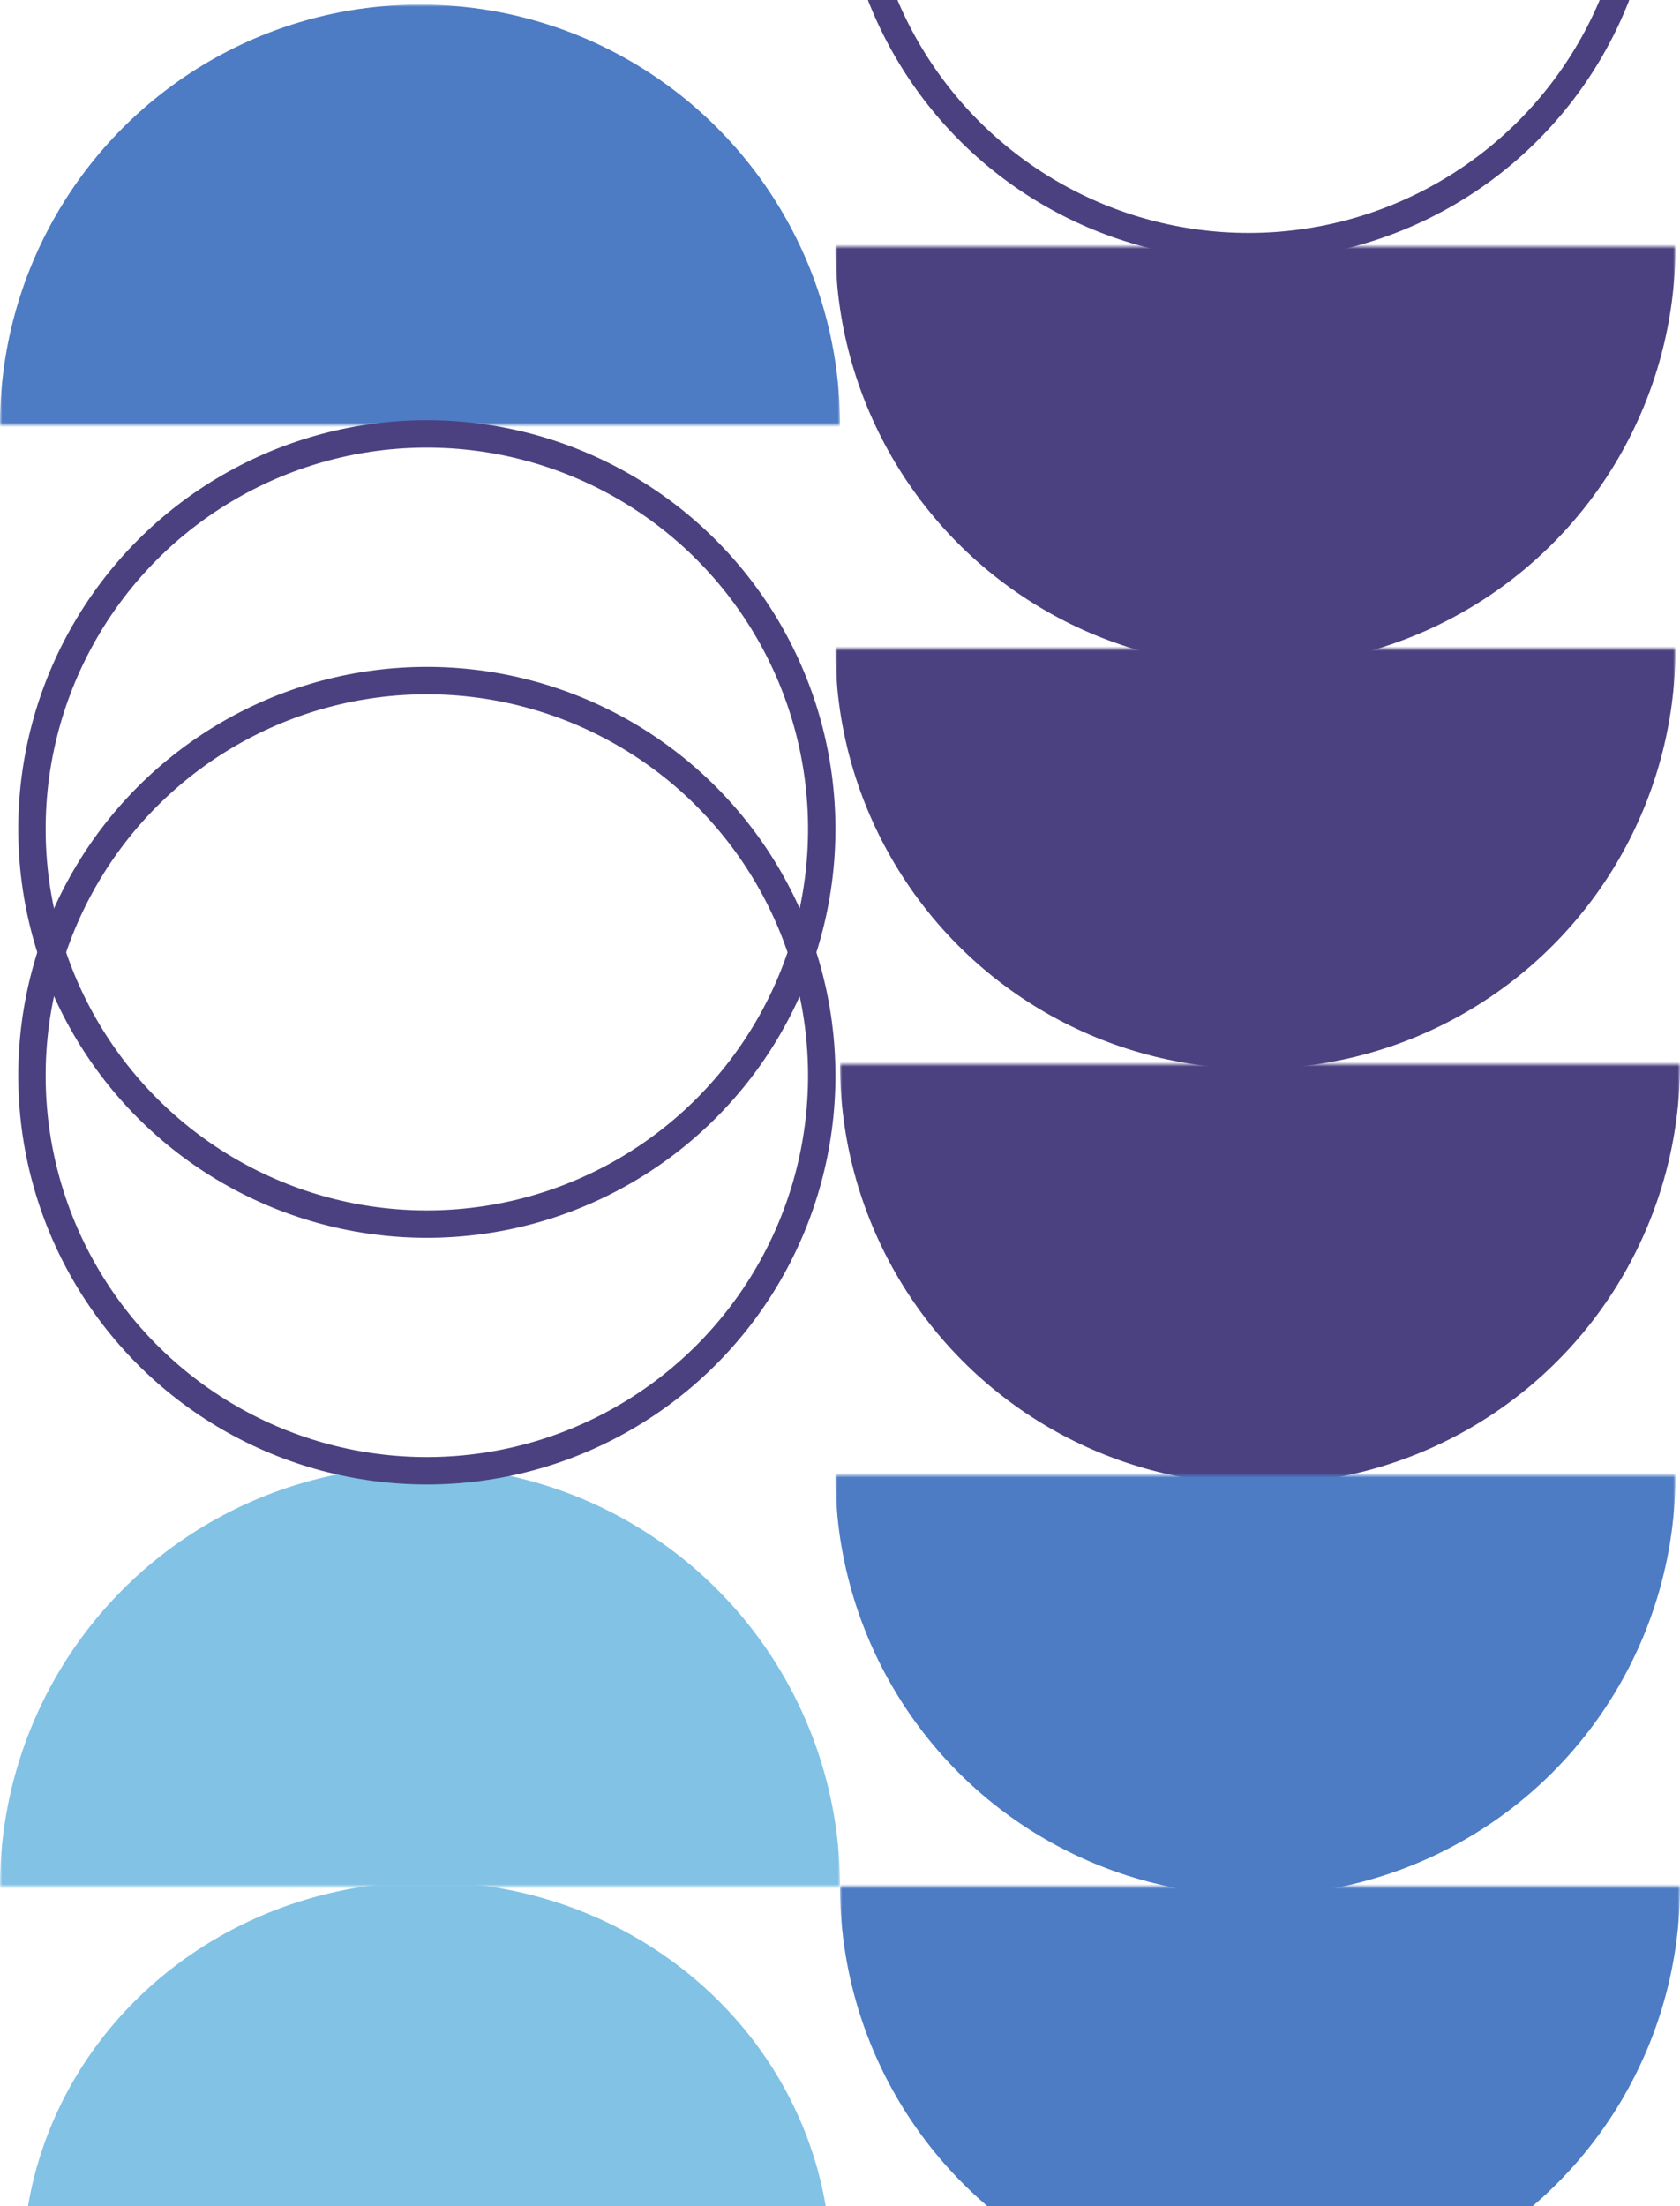
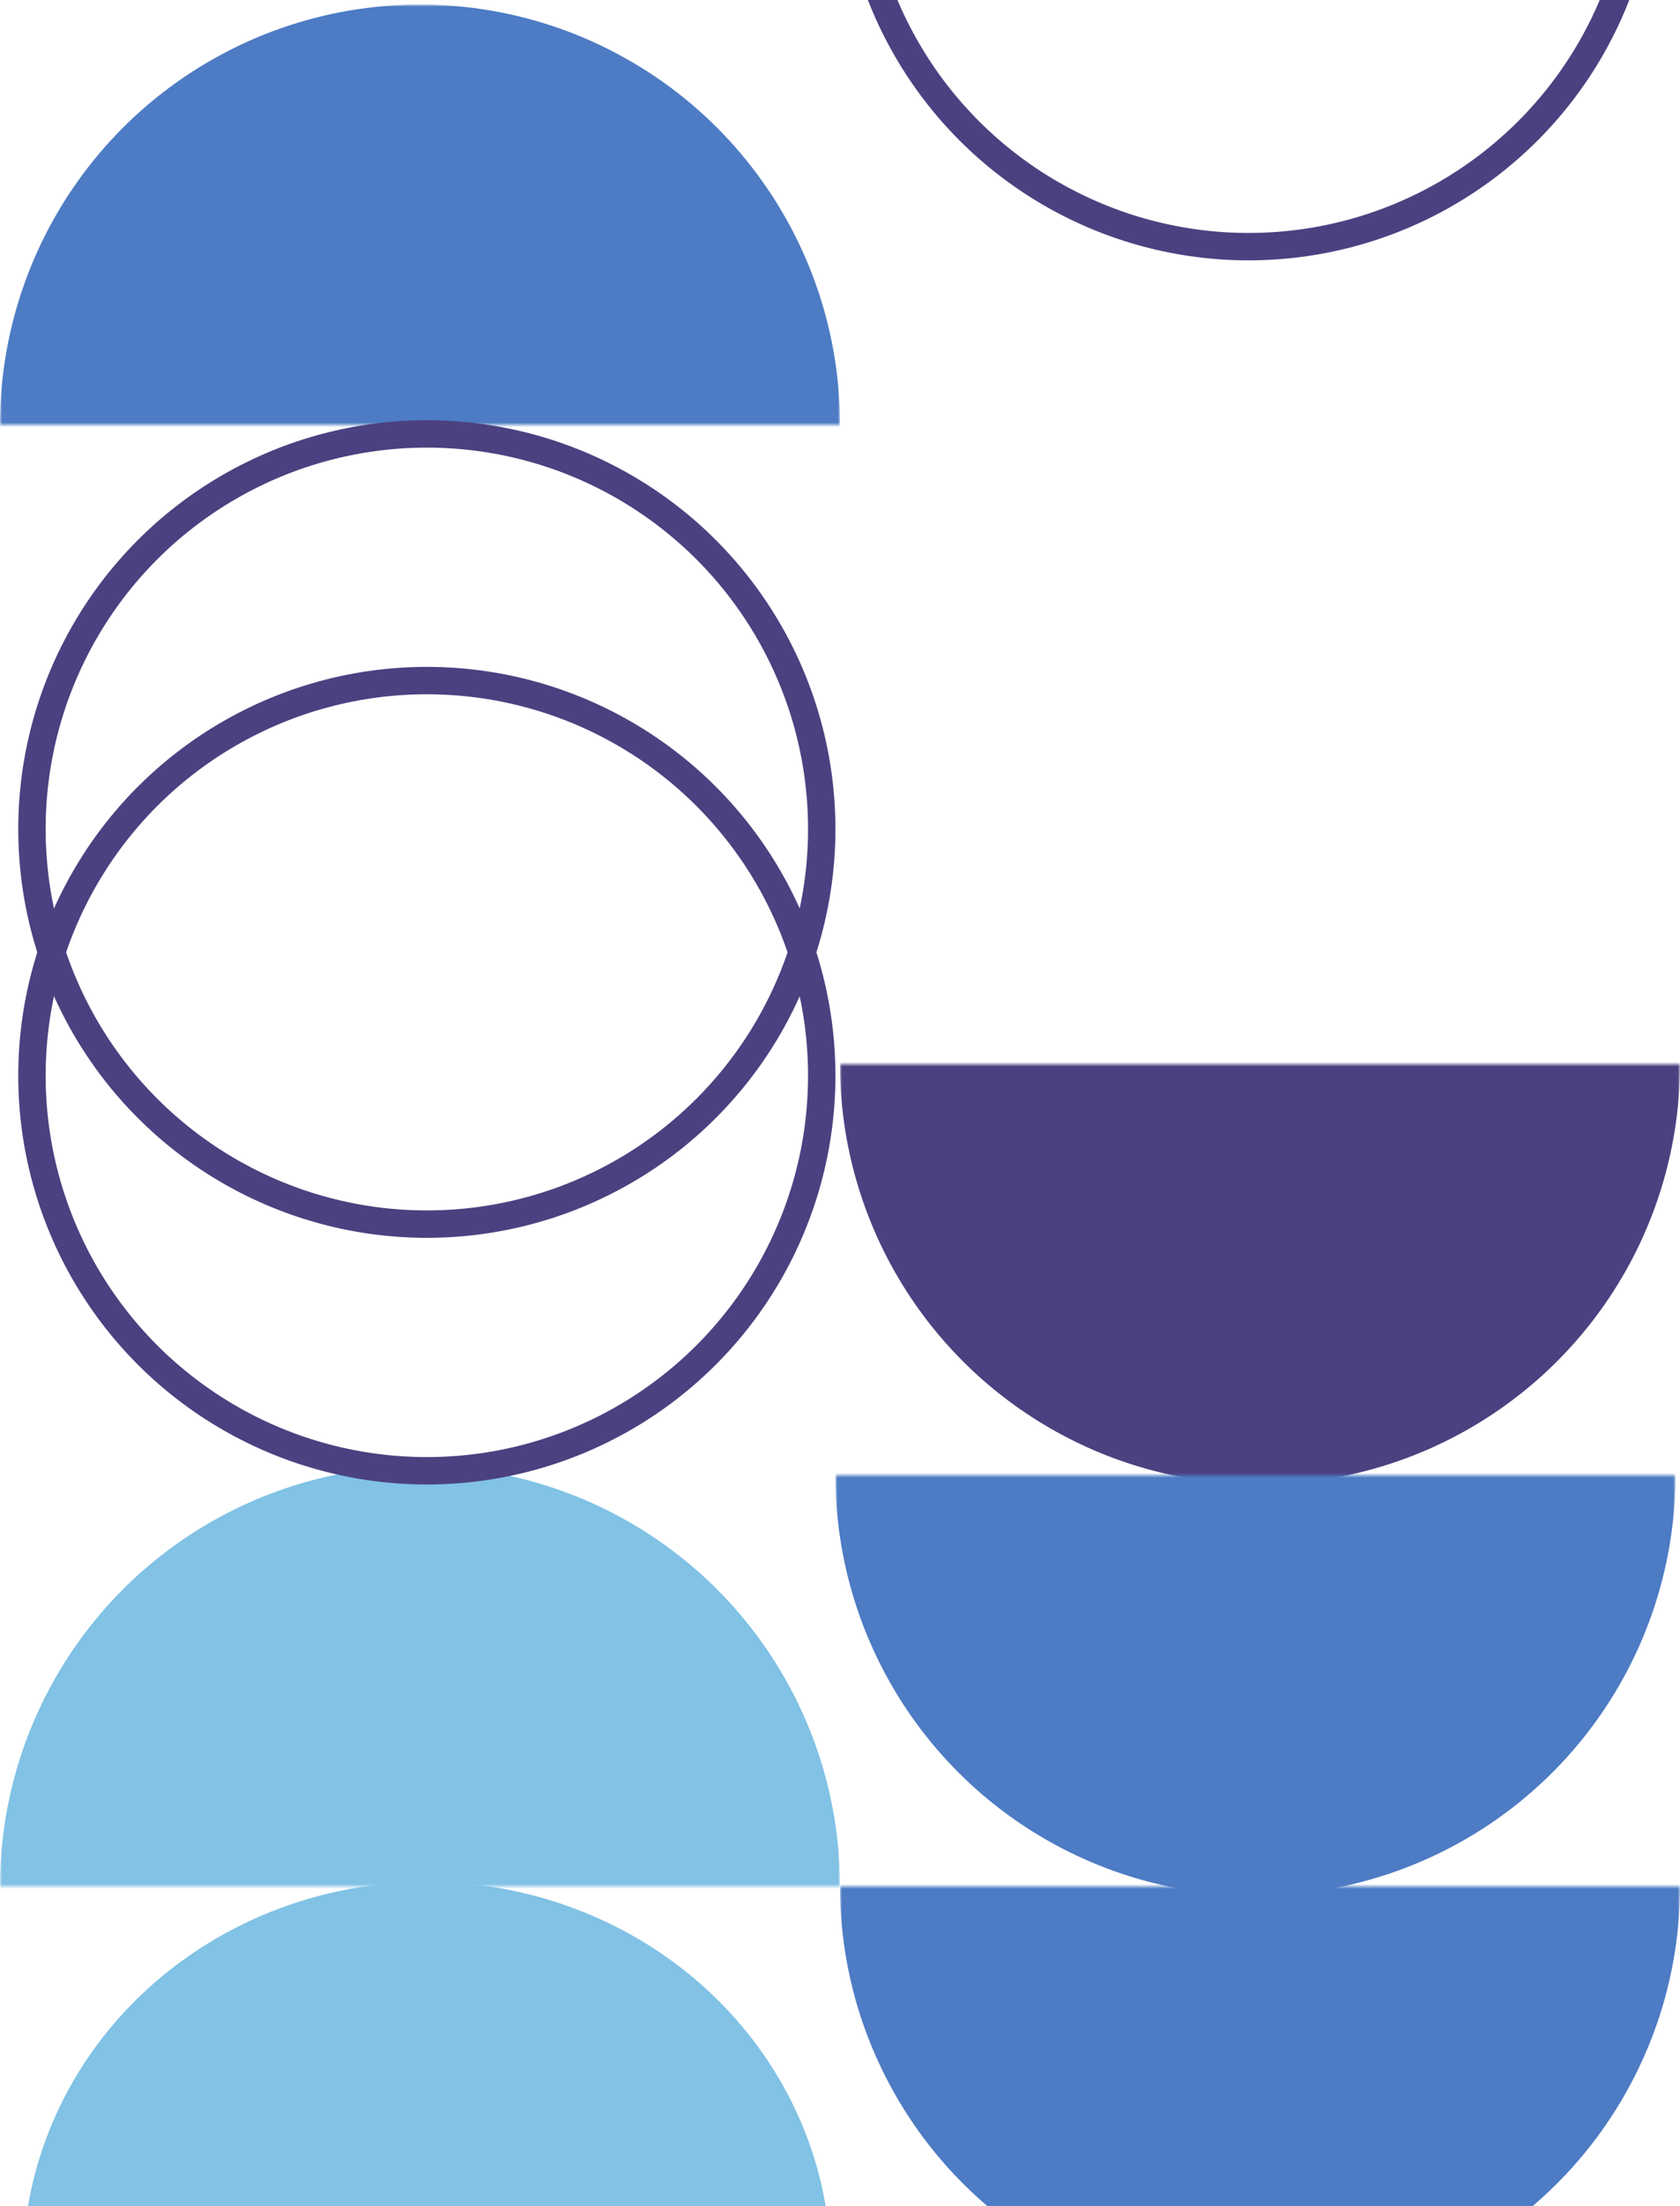
<svg xmlns="http://www.w3.org/2000/svg" xmlns:xlink="http://www.w3.org/1999/xlink" width="368" height="483" viewBox="0 0 368 483">
  <defs>
    <rect id="shapes-right-a" width="184" height="92" x="0" y="0" />
-     <rect id="shapes-right-c" width="184" height="92" x="0" y="0" />
    <rect id="shapes-right-e" width="184" height="92" x="0" y="0" />
    <rect id="shapes-right-g" width="184" height="92" x="0" y="0" />
    <rect id="shapes-right-i" width="184" height="92" x="0" y="0" />
    <rect id="shapes-right-k" width="184" height="92" x="0" y="0" />
    <rect id="shapes-right-m" width="184" height="92" x="0" y="0" />
    <rect id="shapes-right-o" width="177" height="85" x="0" y=".25" />
  </defs>
  <g fill="none" fill-rule="evenodd" transform="matrix(-1 0 0 1 368 -122)">
    <g transform="translate(184 123)">
      <mask id="shapes-right-b" fill="#fff">
        <use xlink:href="#shapes-right-a" />
      </mask>
      <circle cx="92" cy="92" r="92" fill="#4D7BC4" mask="url(#shapes-right-b)" />
    </g>
    <g transform="matrix(1 0 0 -1 1 268)">
      <mask id="shapes-right-d" fill="#fff">
        <use xlink:href="#shapes-right-c" />
      </mask>
      <circle cx="92" cy="92" r="92" fill="#4B4180" mask="url(#shapes-right-d)" />
    </g>
    <g transform="matrix(1 0 0 -1 1 356)">
      <mask id="shapes-right-f" fill="#fff">
        <use xlink:href="#shapes-right-e" />
      </mask>
-       <circle cx="92" cy="92" r="92" fill="#4B4180" mask="url(#shapes-right-f)" />
    </g>
    <g transform="matrix(1 0 0 -1 0 447)">
      <mask id="shapes-right-h" fill="#fff">
        <use xlink:href="#shapes-right-g" />
      </mask>
      <circle cx="92" cy="92" r="92" fill="#4B4180" mask="url(#shapes-right-h)" />
    </g>
    <g transform="matrix(1 0 0 -1 1 537)">
      <mask id="shapes-right-j" fill="#fff">
        <use xlink:href="#shapes-right-i" />
      </mask>
      <circle cx="92" cy="92" r="92" fill="#4D7BC4" mask="url(#shapes-right-j)" />
    </g>
    <g transform="matrix(1 0 0 -1 0 627)">
      <mask id="shapes-right-l" fill="#fff">
        <use xlink:href="#shapes-right-k" />
      </mask>
      <circle cx="92" cy="92" r="92" fill="#4D7BC4" mask="url(#shapes-right-l)" />
    </g>
    <g transform="translate(184 443)">
      <mask id="shapes-right-n" fill="#fff">
        <use xlink:href="#shapes-right-m" />
      </mask>
      <circle cx="92" cy="92" r="92" fill="#81C2E5" mask="url(#shapes-right-n)" />
      <g transform="translate(2 90.75)">
        <mask id="shapes-right-p" fill="#fff">
          <use xlink:href="#shapes-right-o" />
        </mask>
        <ellipse cx="88.5" cy="84.75" fill="#81C2E5" mask="url(#shapes-right-p)" rx="88.5" ry="84.5" />
      </g>
    </g>
    <g stroke="#4B4180" stroke-width="6" transform="translate(5)">
      <circle cx="269.5" cy="303.5" r="86.5" />
      <circle cx="89.5" cy="89.5" r="86.5" />
      <circle cx="269.5" cy="357.5" r="86.5" />
    </g>
  </g>
</svg>